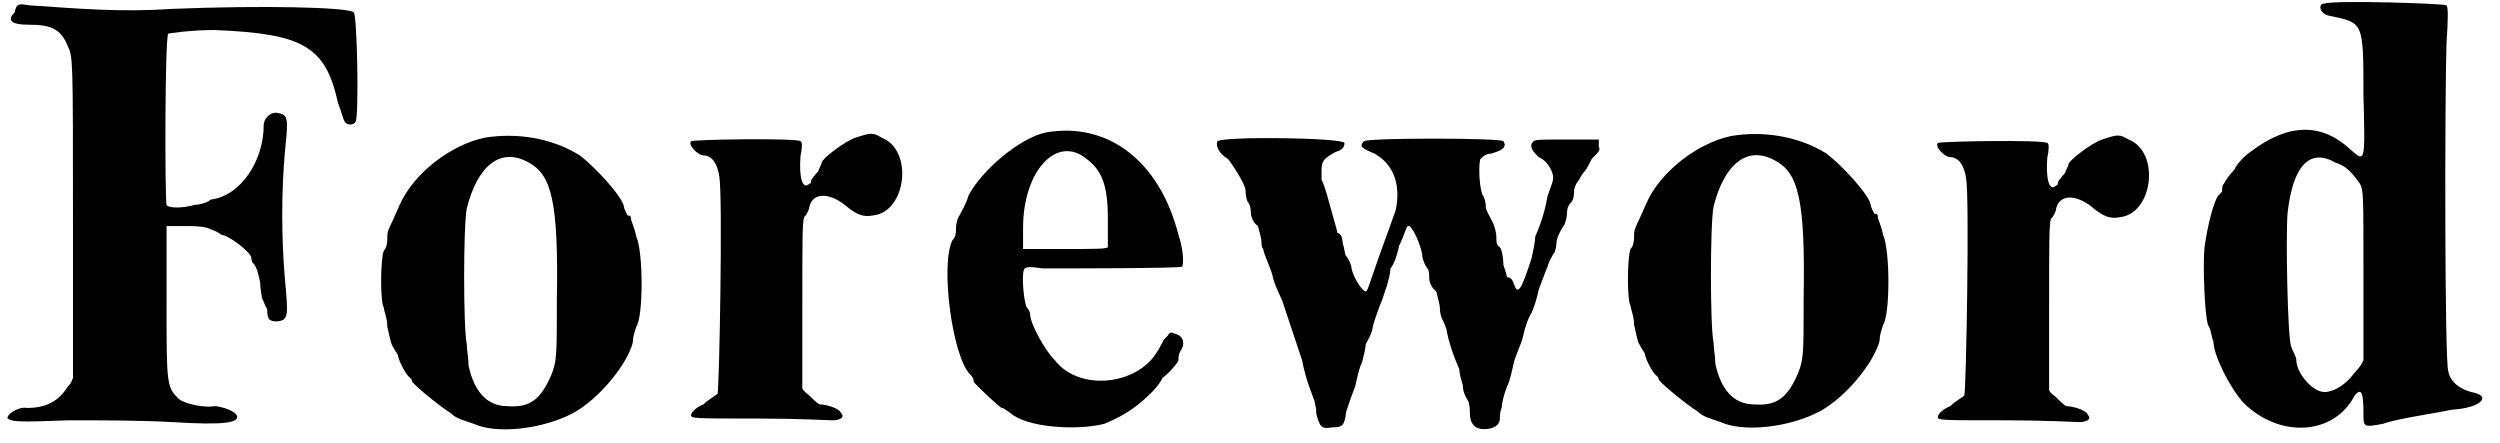
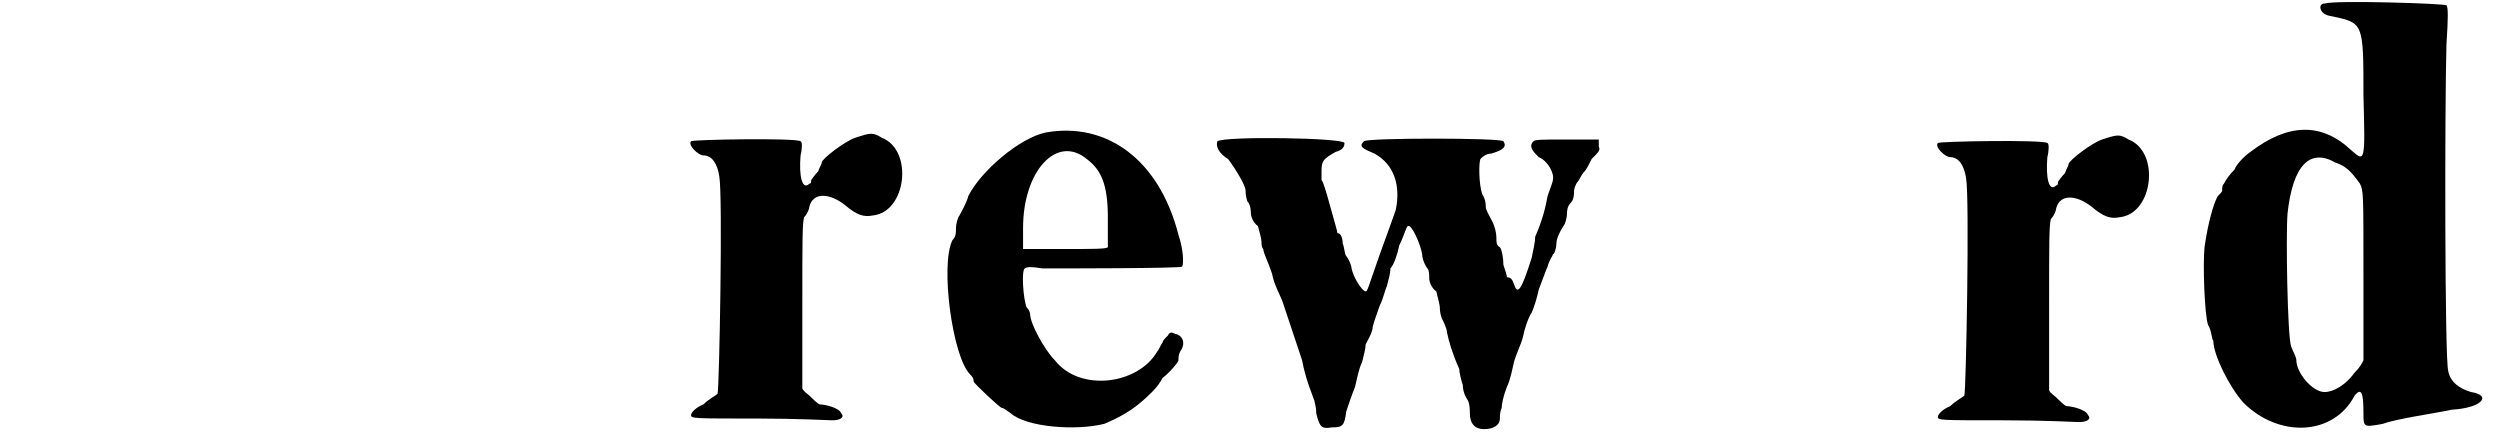
<svg xmlns="http://www.w3.org/2000/svg" xmlns:xlink="http://www.w3.org/1999/xlink" width="141px" height="25px" viewBox="0 0 1413 251" version="1.1">
  <defs>
-     <path id="gl6706" d="M 7 6 C 3 10 4 13 15 13 C 27 13 33 15 37 25 C 40 31 40 32 40 122 C 40 153 40 183 40 213 C 39 216 38 217 37 218 C 32 226 25 230 14 230 C 9 229 2 234 3 236 C 6 238 10 238 38 237 C 54 237 79 237 96 238 C 127 240 133 238 133 235 C 133 232 124 229 120 229 C 115 230 104 228 100 225 C 93 218 93 217 93 170 C 93 156 93 141 93 127 C 96 127 99 127 102 127 C 108 127 112 127 116 128 C 118 129 122 130 124 132 C 128 132 141 142 141 145 C 141 145 141 147 142 148 C 144 150 145 154 146 159 C 146 163 147 166 147 168 C 148 169 148 171 150 174 C 150 180 151 181 156 181 C 162 180 162 178 160 157 C 158 133 158 108 160 85 C 162 66 162 64 156 63 C 152 62 148 66 148 70 C 148 90 135 110 118 112 C 116 114 111 115 109 115 C 102 117 94 117 93 115 C 92 111 92 19 94 18 C 94 18 106 16 120 16 C 170 18 183 25 190 57 C 192 62 193 67 194 68 C 195 70 199 70 200 68 C 202 66 201 8 199 6 C 196 3 146 2 97 4 C 67 6 45 4 15 2 C 9 1 8 1 7 6 z" fill="black" />
-     <path id="gl4641" d="M 62 5 C 43 9 22 25 14 43 C 8 57 7 57 7 61 C 7 63 7 67 5 69 C 3 74 3 99 5 101 C 5 103 7 107 7 112 C 8 116 9 122 10 123 C 11 125 13 128 13 128 C 13 130 17 139 20 141 C 20 141 21 142 21 143 C 23 146 38 158 43 161 C 46 164 50 165 56 167 C 69 173 95 170 112 161 C 127 153 143 133 146 121 C 146 118 147 115 148 112 C 152 106 152 70 148 61 C 147 56 145 52 145 51 C 145 50 145 49 143 49 C 142 47 141 45 141 44 C 140 38 124 21 116 15 C 100 5 80 2 62 5 M 87 19 C 100 26 104 41 103 97 C 103 128 103 131 100 139 C 94 153 88 158 75 157 C 63 157 56 148 53 134 C 53 130 52 125 52 122 C 50 113 50 55 52 45 C 58 21 71 10 87 19 z" fill="black" />
-     <path id="gl6912" d="M 99 6 C 93 8 80 18 80 20 C 80 21 79 22 78 25 C 76 27 74 30 74 30 C 74 31 74 32 73 32 C 69 36 67 28 68 16 C 69 12 69 8 68 8 C 66 6 6 7 6 8 C 4 10 10 16 13 16 C 18 16 21 21 22 28 C 24 39 22 148 21 151 C 20 152 16 154 13 157 C 8 159 6 162 6 163 C 6 165 7 165 44 165 C 66 165 85 166 86 166 C 91 166 93 164 91 162 C 90 159 82 157 79 157 C 78 157 75 154 73 152 C 72 151 70 150 69 148 C 69 133 69 117 69 102 C 69 63 69 55 70 51 C 72 49 73 46 73 45 C 75 37 84 37 93 44 C 100 50 104 51 109 50 C 128 48 132 13 114 6 C 109 3 108 3 99 6 z" fill="black" />
    <path id="gl4868" d="M 63 3 C 48 6 26 25 19 39 C 18 43 15 48 14 50 C 13 51 12 55 12 57 C 12 60 12 62 10 64 C 3 78 10 130 20 140 C 21 141 22 142 22 144 C 22 145 37 159 38 159 C 39 159 40 160 43 162 C 52 170 80 172 96 168 C 108 163 115 158 123 150 C 126 147 128 144 129 142 C 133 139 138 133 138 132 C 138 130 138 129 139 127 C 142 123 141 118 136 117 C 134 116 133 116 132 118 C 130 120 129 121 129 122 C 128 123 127 126 126 127 C 115 146 82 150 68 132 C 62 126 54 111 54 106 C 54 106 54 104 52 102 C 50 97 49 81 51 80 C 52 79 55 79 61 80 C 72 80 139 80 140 79 C 141 78 141 70 138 61 C 127 18 97 -3 63 3 M 86 18 C 94 24 98 32 98 51 C 98 61 98 67 98 68 C 97 69 90 69 73 69 C 66 69 57 69 50 69 C 50 66 50 61 50 57 C 50 25 69 4 86 18 z" fill="black" />
    <path id="gl6913" d="M 2 3 C 1 6 3 10 8 13 C 9 14 18 27 18 31 C 18 32 18 34 19 37 C 21 39 21 43 21 44 C 21 45 22 49 25 51 C 26 55 27 58 27 60 C 27 61 27 63 28 64 C 28 66 31 72 33 78 C 34 84 38 91 39 94 C 45 112 48 121 50 127 C 52 138 56 147 57 150 C 57 151 58 153 58 157 C 60 165 61 166 67 165 C 73 165 74 164 75 156 C 76 153 78 147 80 142 C 81 138 82 132 84 128 C 85 124 86 120 86 118 C 87 116 90 111 90 108 C 91 104 93 99 94 96 C 96 92 97 87 98 85 C 99 81 100 78 100 75 C 102 73 104 67 105 62 C 108 56 109 51 110 51 C 112 50 117 61 118 67 C 118 70 120 74 121 75 C 122 76 122 79 122 81 C 122 82 123 86 126 88 C 127 92 128 96 128 97 C 128 98 128 100 129 103 C 130 105 132 109 132 111 C 133 116 135 123 139 132 C 139 134 140 138 141 141 C 141 144 142 147 144 150 C 145 152 145 156 145 157 C 145 163 148 166 153 166 C 158 166 162 164 162 160 C 162 159 162 156 163 154 C 163 152 164 147 166 142 C 168 138 169 132 170 128 C 171 124 174 118 175 114 C 176 109 178 103 180 100 C 181 98 183 92 184 87 C 186 82 188 76 189 74 C 190 70 192 68 192 67 C 193 67 194 63 194 61 C 194 58 196 54 198 51 C 199 50 200 46 200 44 C 200 43 200 40 202 38 C 204 36 204 33 204 31 C 204 30 205 27 206 26 C 207 25 208 22 210 20 C 211 19 213 15 214 13 C 218 9 219 8 218 6 C 218 4 218 3 218 2 C 212 2 206 2 200 2 C 186 2 182 2 181 3 C 178 6 181 9 184 12 C 189 14 193 21 192 25 C 192 26 190 31 189 34 C 188 40 186 48 182 57 C 182 60 181 64 180 69 C 174 88 172 90 170 84 C 169 81 168 80 166 80 C 166 79 165 76 164 73 C 164 69 163 64 162 63 C 160 62 160 60 160 57 C 160 55 159 51 158 49 C 156 45 154 42 154 40 C 154 39 154 36 152 33 C 150 27 150 15 151 13 C 152 12 154 10 157 10 C 164 8 166 6 164 3 C 163 1 86 1 85 3 C 82 6 84 7 91 10 C 102 16 106 28 103 42 C 102 45 98 56 94 67 C 87 87 87 88 86 88 C 84 88 79 80 78 75 C 78 73 76 69 75 68 C 74 67 74 63 73 61 C 73 58 72 55 70 55 C 70 54 69 51 64 33 C 63 30 62 26 61 25 C 61 25 61 22 61 20 C 61 14 62 13 69 9 C 73 8 74 6 74 4 C 74 1 6 0 2 3 z" fill="black" />
-     <path id="gl4641" d="M 62 5 C 43 9 22 25 14 43 C 8 57 7 57 7 61 C 7 63 7 67 5 69 C 3 74 3 99 5 101 C 5 103 7 107 7 112 C 8 116 9 122 10 123 C 11 125 13 128 13 128 C 13 130 17 139 20 141 C 20 141 21 142 21 143 C 23 146 38 158 43 161 C 46 164 50 165 56 167 C 69 173 95 170 112 161 C 127 153 143 133 146 121 C 146 118 147 115 148 112 C 152 106 152 70 148 61 C 147 56 145 52 145 51 C 145 50 145 49 143 49 C 142 47 141 45 141 44 C 140 38 124 21 116 15 C 100 5 80 2 62 5 M 87 19 C 100 26 104 41 103 97 C 103 128 103 131 100 139 C 94 153 88 158 75 157 C 63 157 56 148 53 134 C 53 130 52 125 52 122 C 50 113 50 55 52 45 C 58 21 71 10 87 19 z" fill="black" />
    <path id="gl6912" d="M 99 6 C 93 8 80 18 80 20 C 80 21 79 22 78 25 C 76 27 74 30 74 30 C 74 31 74 32 73 32 C 69 36 67 28 68 16 C 69 12 69 8 68 8 C 66 6 6 7 6 8 C 4 10 10 16 13 16 C 18 16 21 21 22 28 C 24 39 22 148 21 151 C 20 152 16 154 13 157 C 8 159 6 162 6 163 C 6 165 7 165 44 165 C 66 165 85 166 86 166 C 91 166 93 164 91 162 C 90 159 82 157 79 157 C 78 157 75 154 73 152 C 72 151 70 150 69 148 C 69 133 69 117 69 102 C 69 63 69 55 70 51 C 72 49 73 46 73 45 C 75 37 84 37 93 44 C 100 50 104 51 109 50 C 128 48 132 13 114 6 C 109 3 108 3 99 6 z" fill="black" />
    <path id="gl6914" d="M 76 2 C 72 2 73 8 79 9 C 98 13 98 12 98 54 C 99 92 99 92 91 85 C 74 69 55 70 34 86 C 31 88 26 93 25 96 C 22 99 20 102 19 104 C 18 105 18 106 18 108 C 18 109 16 110 15 112 C 13 116 10 126 8 140 C 7 150 8 178 10 184 C 12 187 12 192 13 193 C 13 201 22 219 30 228 C 50 248 81 247 93 224 C 97 219 98 223 98 234 C 98 242 98 242 109 240 C 117 237 139 234 148 232 C 165 231 171 224 159 222 C 152 220 147 216 146 210 C 144 204 144 60 145 25 C 146 10 146 4 145 3 C 144 2 82 0 76 2 M 82 92 C 88 94 91 97 96 104 C 98 108 98 109 98 156 C 98 172 98 188 98 204 C 97 206 96 208 93 211 C 88 218 81 222 76 222 C 69 222 60 211 60 204 C 60 202 58 199 57 196 C 55 190 54 134 55 121 C 58 93 68 84 82 92 z" fill="black" />
  </defs>
  <use xlink:href="#gl6706" x="0" y="1" />
  <use xlink:href="#gl4641" x="211" y="73" />
  <use xlink:href="#gl6912" x="384" y="72" />
  <use xlink:href="#gl4868" x="528" y="72" />
  <use xlink:href="#gl6913" x="686" y="77" />
  <use xlink:href="#gl4641" x="917" y="72" />
  <use xlink:href="#gl6912" x="1090" y="73" />
  <use xlink:href="#gl6914" x="1239" y="0" />
</svg>